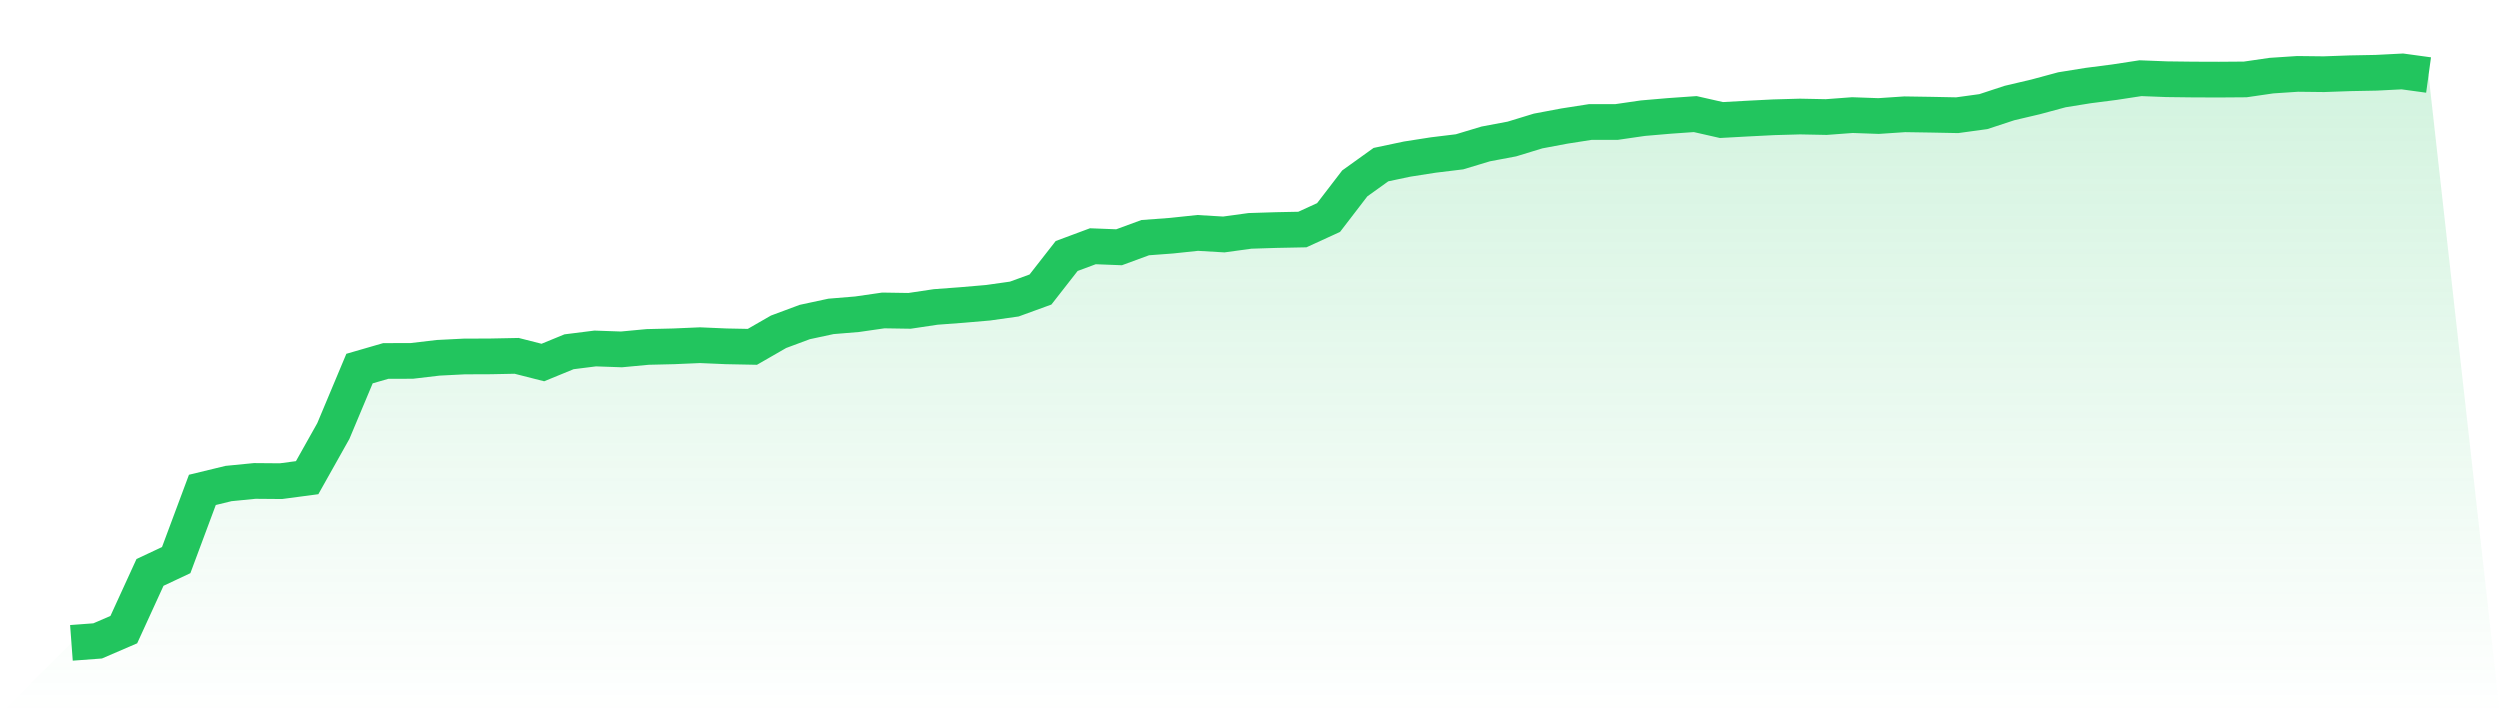
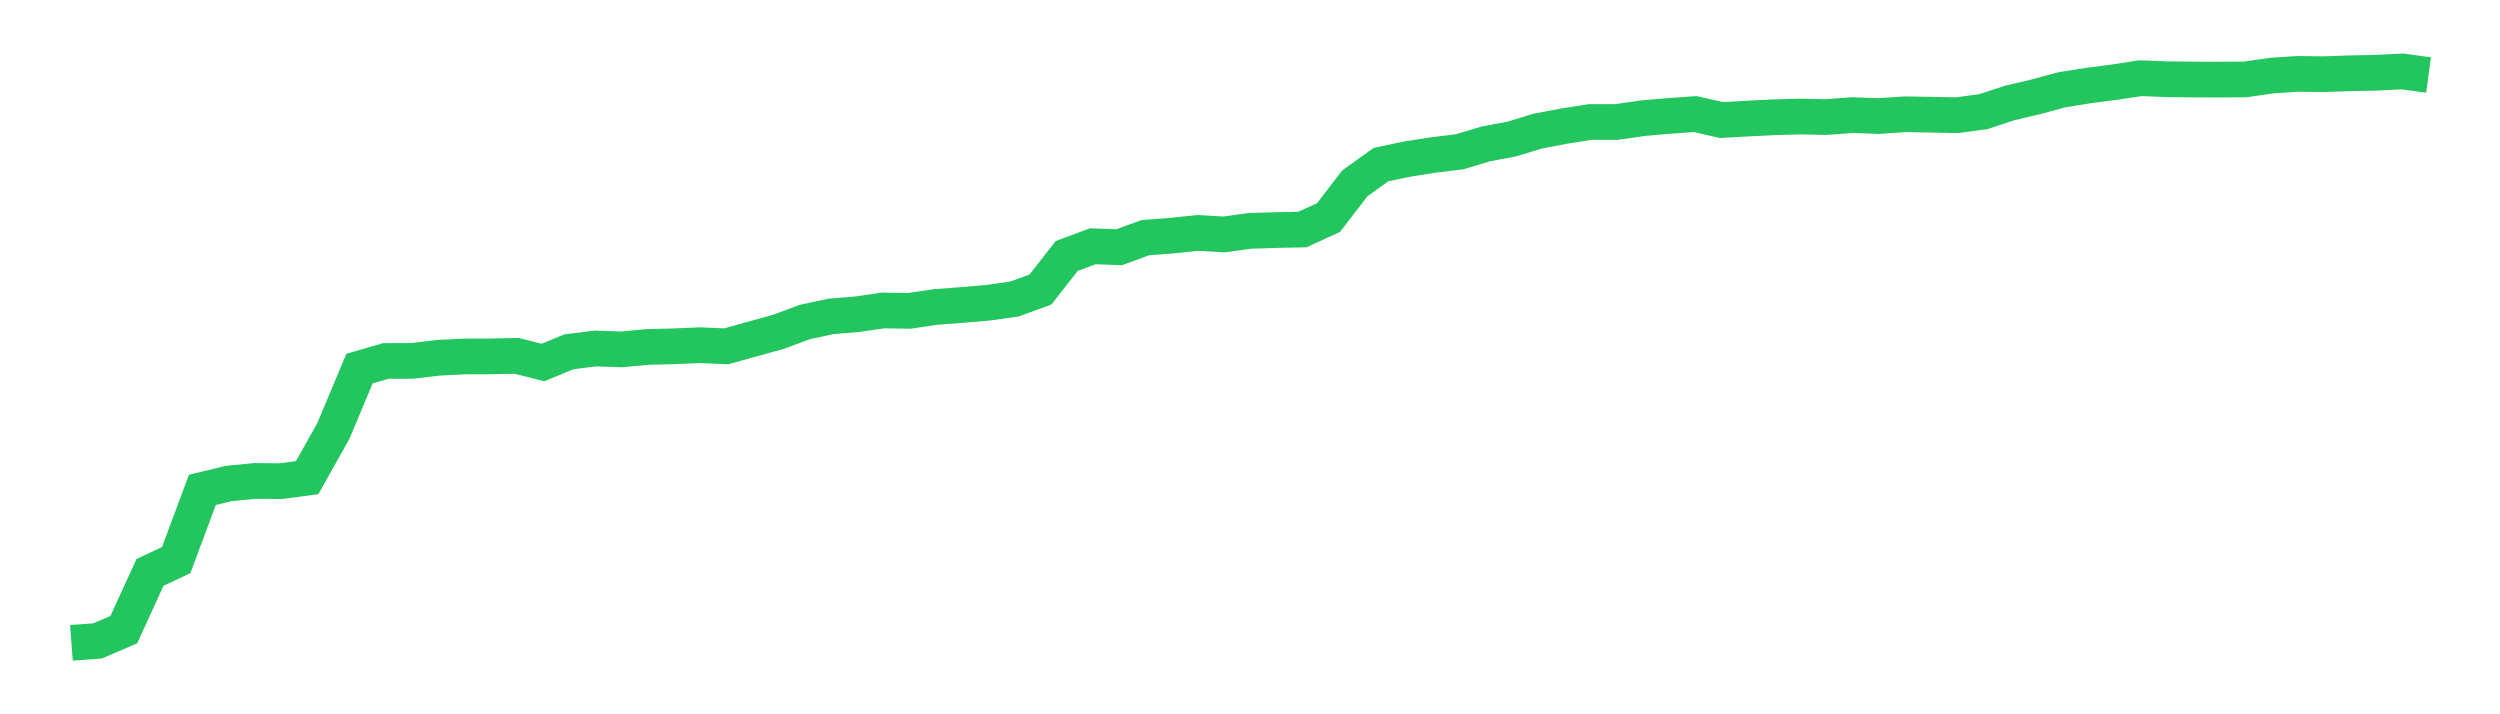
<svg xmlns="http://www.w3.org/2000/svg" viewBox="0 0 140 40">
  <defs>
    <linearGradient id="gradient" x1="0" x2="0" y1="0" y2="1">
      <stop offset="0%" stop-color="#22c55e" stop-opacity="0.2" />
      <stop offset="100%" stop-color="#22c55e" stop-opacity="0" />
    </linearGradient>
  </defs>
-   <path d="M4,36 L4,36 L5.467,35.891 L6.933,35.259 L8.4,32.055 L9.867,31.366 L11.333,27.433 L12.8,27.077 L14.267,26.933 L15.733,26.945 L17.2,26.75 L18.667,24.137 L20.133,20.64 L21.6,20.215 L23.067,20.21 L24.533,20.037 L26,19.963 L27.467,19.957 L28.933,19.928 L30.4,20.301 L31.867,19.699 L33.333,19.515 L34.8,19.566 L36.267,19.429 L37.733,19.394 L39.2,19.331 L40.667,19.394 L42.133,19.423 L43.6,18.579 L45.067,18.033 L46.533,17.718 L48,17.597 L49.467,17.385 L50.933,17.408 L52.4,17.189 L53.867,17.08 L55.333,16.954 L56.8,16.747 L58.267,16.213 L59.733,14.336 L61.2,13.79 L62.667,13.847 L64.133,13.308 L65.6,13.199 L67.067,13.044 L68.533,13.13 L70,12.929 L71.467,12.883 L72.933,12.854 L74.4,12.182 L75.867,10.27 L77.333,9.219 L78.8,8.909 L80.267,8.68 L81.733,8.502 L83.2,8.06 L84.667,7.784 L86.133,7.336 L87.6,7.06 L89.067,6.831 L90.533,6.831 L92,6.618 L93.467,6.492 L94.933,6.389 L96.4,6.722 L97.867,6.641 L99.333,6.567 L100.8,6.526 L102.267,6.555 L103.733,6.446 L105.2,6.498 L106.667,6.4 L108.133,6.423 L109.6,6.452 L111.067,6.251 L112.533,5.769 L114,5.424 L115.467,5.028 L116.933,4.792 L118.4,4.603 L119.867,4.379 L121.333,4.436 L122.8,4.454 L124.267,4.459 L125.733,4.448 L127.2,4.235 L128.667,4.138 L130.133,4.155 L131.6,4.103 L133.067,4.075 L134.533,4 L136,4.201 L140,40 L0,40 z" fill="url(#gradient)" />
-   <path d="M4,36 L4,36 L5.467,35.891 L6.933,35.259 L8.4,32.055 L9.867,31.366 L11.333,27.433 L12.8,27.077 L14.267,26.933 L15.733,26.945 L17.2,26.75 L18.667,24.137 L20.133,20.64 L21.6,20.215 L23.067,20.21 L24.533,20.037 L26,19.963 L27.467,19.957 L28.933,19.928 L30.4,20.301 L31.867,19.699 L33.333,19.515 L34.8,19.566 L36.267,19.429 L37.733,19.394 L39.2,19.331 L40.667,19.394 L42.133,19.423 L43.6,18.579 L45.067,18.033 L46.533,17.718 L48,17.597 L49.467,17.385 L50.933,17.408 L52.4,17.189 L53.867,17.08 L55.333,16.954 L56.8,16.747 L58.267,16.213 L59.733,14.336 L61.2,13.79 L62.667,13.847 L64.133,13.308 L65.6,13.199 L67.067,13.044 L68.533,13.13 L70,12.929 L71.467,12.883 L72.933,12.854 L74.4,12.182 L75.867,10.27 L77.333,9.219 L78.8,8.909 L80.267,8.68 L81.733,8.502 L83.2,8.06 L84.667,7.784 L86.133,7.336 L87.6,7.06 L89.067,6.831 L90.533,6.831 L92,6.618 L93.467,6.492 L94.933,6.389 L96.4,6.722 L97.867,6.641 L99.333,6.567 L100.8,6.526 L102.267,6.555 L103.733,6.446 L105.2,6.498 L106.667,6.4 L108.133,6.423 L109.6,6.452 L111.067,6.251 L112.533,5.769 L114,5.424 L115.467,5.028 L116.933,4.792 L118.4,4.603 L119.867,4.379 L121.333,4.436 L122.8,4.454 L124.267,4.459 L125.733,4.448 L127.2,4.235 L128.667,4.138 L130.133,4.155 L131.6,4.103 L133.067,4.075 L134.533,4 L136,4.201" fill="none" stroke="#22c55e" stroke-width="2" />
+   <path d="M4,36 L4,36 L5.467,35.891 L6.933,35.259 L8.4,32.055 L9.867,31.366 L11.333,27.433 L12.8,27.077 L14.267,26.933 L15.733,26.945 L17.2,26.75 L18.667,24.137 L20.133,20.64 L21.6,20.215 L23.067,20.21 L24.533,20.037 L26,19.963 L27.467,19.957 L28.933,19.928 L30.4,20.301 L31.867,19.699 L33.333,19.515 L34.8,19.566 L36.267,19.429 L37.733,19.394 L39.2,19.331 L40.667,19.394 L43.6,18.579 L45.067,18.033 L46.533,17.718 L48,17.597 L49.467,17.385 L50.933,17.408 L52.4,17.189 L53.867,17.08 L55.333,16.954 L56.8,16.747 L58.267,16.213 L59.733,14.336 L61.2,13.79 L62.667,13.847 L64.133,13.308 L65.6,13.199 L67.067,13.044 L68.533,13.13 L70,12.929 L71.467,12.883 L72.933,12.854 L74.4,12.182 L75.867,10.27 L77.333,9.219 L78.8,8.909 L80.267,8.68 L81.733,8.502 L83.2,8.06 L84.667,7.784 L86.133,7.336 L87.6,7.06 L89.067,6.831 L90.533,6.831 L92,6.618 L93.467,6.492 L94.933,6.389 L96.4,6.722 L97.867,6.641 L99.333,6.567 L100.8,6.526 L102.267,6.555 L103.733,6.446 L105.2,6.498 L106.667,6.4 L108.133,6.423 L109.6,6.452 L111.067,6.251 L112.533,5.769 L114,5.424 L115.467,5.028 L116.933,4.792 L118.4,4.603 L119.867,4.379 L121.333,4.436 L122.8,4.454 L124.267,4.459 L125.733,4.448 L127.2,4.235 L128.667,4.138 L130.133,4.155 L131.6,4.103 L133.067,4.075 L134.533,4 L136,4.201" fill="none" stroke="#22c55e" stroke-width="2" />
</svg>